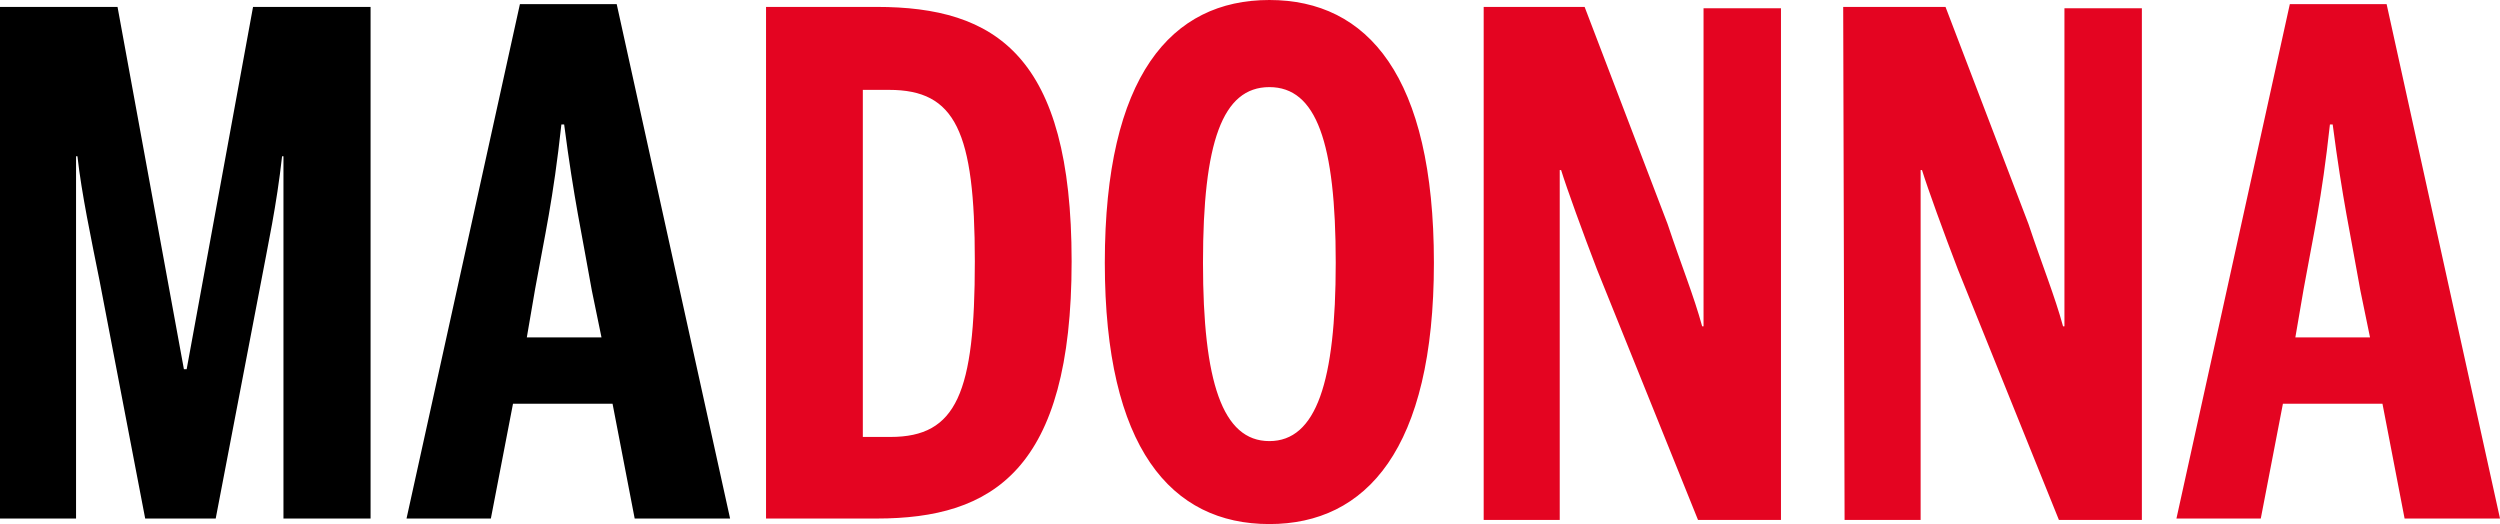
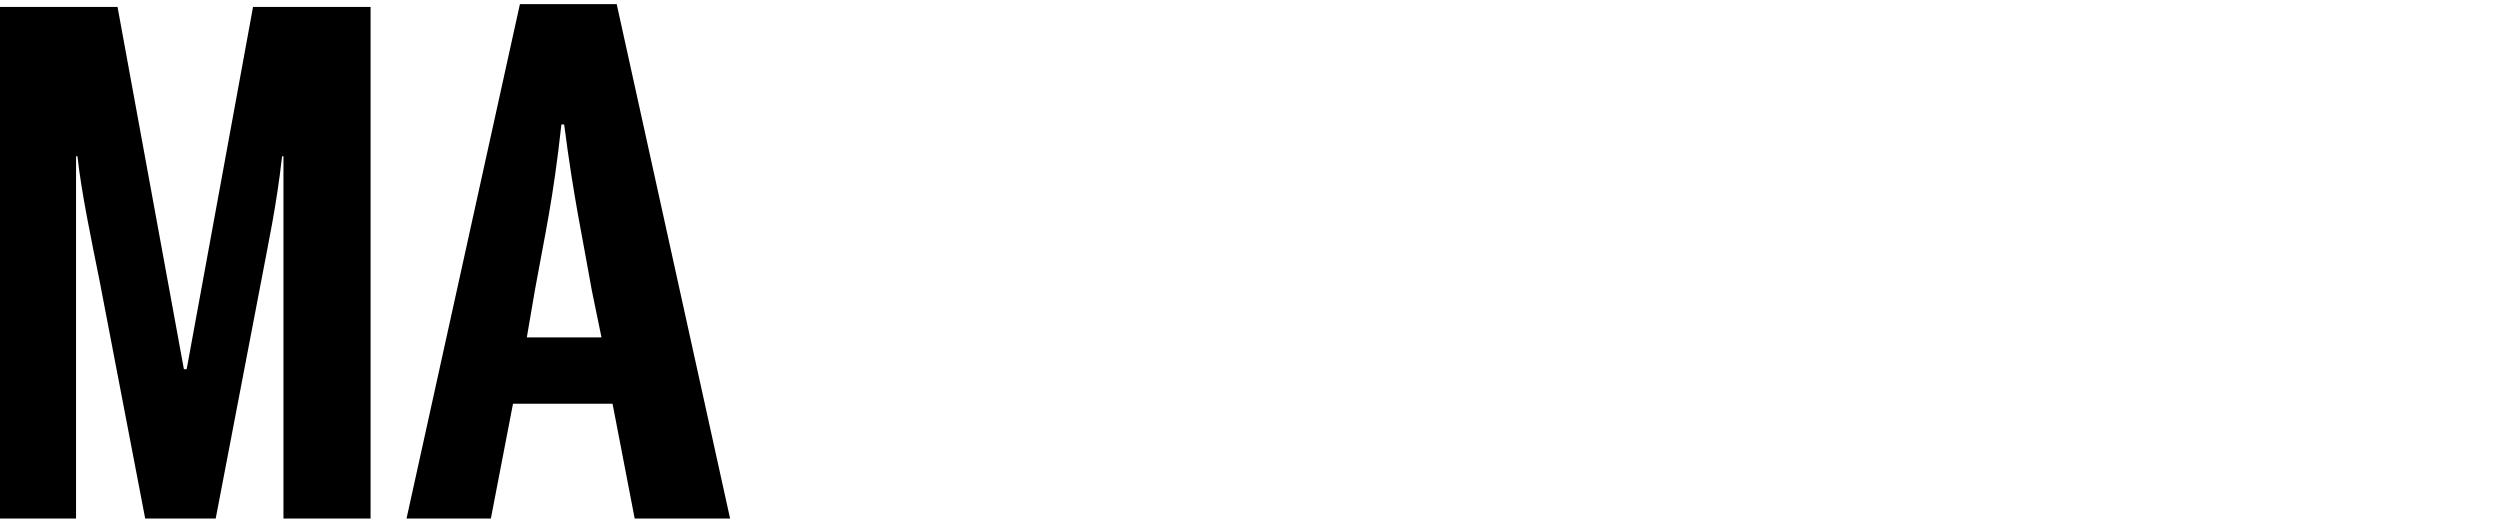
<svg xmlns="http://www.w3.org/2000/svg" xml:space="preserve" viewBox="0 0 180.8 37.9">
  <path d="M0 .5h8.5l4.8 26.2h.2L18.3.5h8.5v37h-6.3V11.3h-.1c-.4 3.6-1 6.3-1.6 9.5l-3.2 16.7h-5.1L7.2 20.3c-.6-3-1.3-6.3-1.6-9h-.1v26.2H0V.5zm35.5 37h-6.1L37.6.3h7l8.2 37.2h-6.9l-1.6-8.3h-7.2l-1.6 8.3zM42.8 21c-.7-4-1.3-6.6-2-12h-.2c-.6 5.5-1.2 8-1.9 11.9l-.6 3.5h5.4l-.7-3.4z" />
-   <path fill="#e40421" d="M55.4.5h8C72 .5 77.5 4 77.5 18.9c0 15.1-5.7 18.6-14.1 18.6h-8V.5zm9 31.1c4.8 0 6.1-3.2 6.1-12.7 0-9.4-1.4-12.4-6.2-12.4h-1.9v25.1h2zM79.9 19c0-13.5 4.8-19 11.9-19s11.9 5.5 11.9 19-4.9 18.9-11.9 18.9c-7.1 0-11.9-5.5-11.9-18.9zm16.7 0c0-8.7-1.4-12.7-4.8-12.7S87 10.3 87 19c0 8.6 1.4 12.9 4.8 12.9s4.8-4.3 4.8-12.9zM107.2.5h7.4l6 15.7c1 3 1.9 5.2 2.5 7.4h.1V.6h5.6v37h-6l-7.3-18.1c-1-2.6-2.2-5.9-2.6-7.2h-.1v25.3h-5.5V.5h-.1zm26.1 0h7.4l6 15.7c1 3 1.9 5.2 2.5 7.4h.1V.6h5.6v37h-6l-7.3-18.1c-1-2.6-2.2-5.9-2.6-7.2h-.1v25.3h-5.5L133.3.5zm30.2 37h-6.1L165.6.3h7l8.2 37.2h-6.9l-1.6-8.3h-7.2l-1.6 8.3zm7.2-16.5c-.7-4-1.3-6.6-2-12h-.2c-.6 5.5-1.2 8-1.9 11.9l-.6 3.5h5.4l-.7-3.4z" />
</svg>